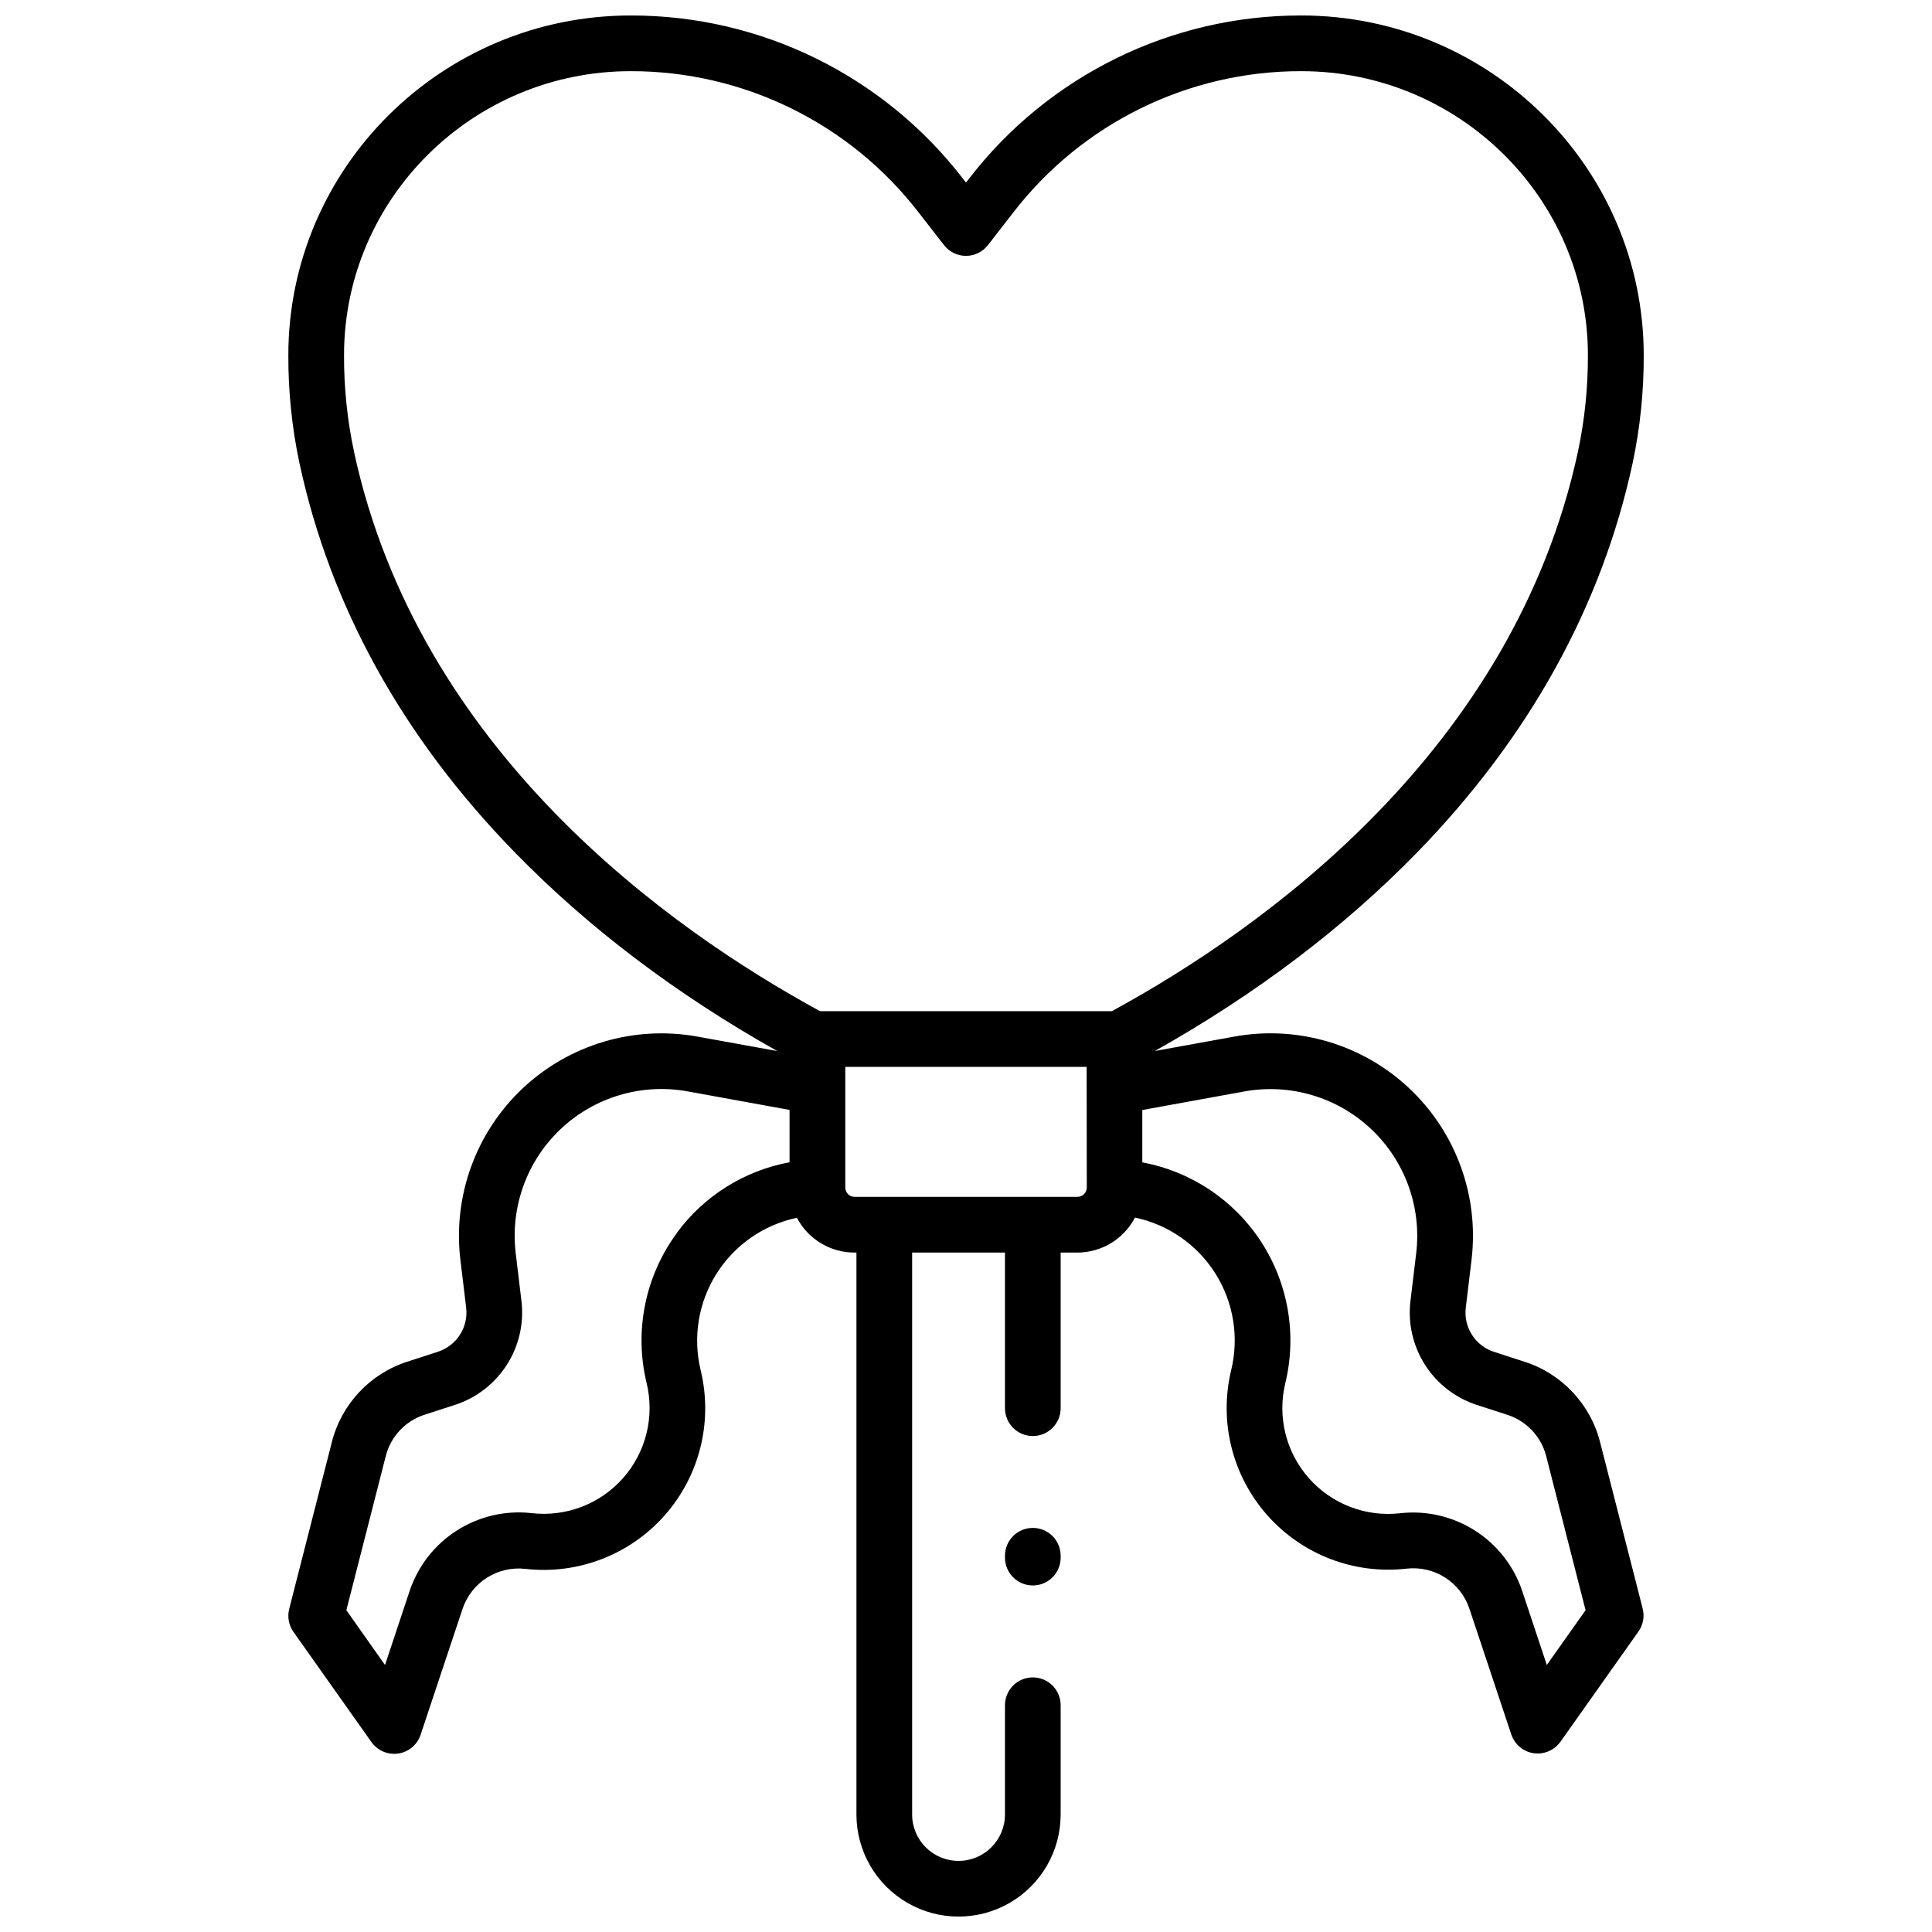
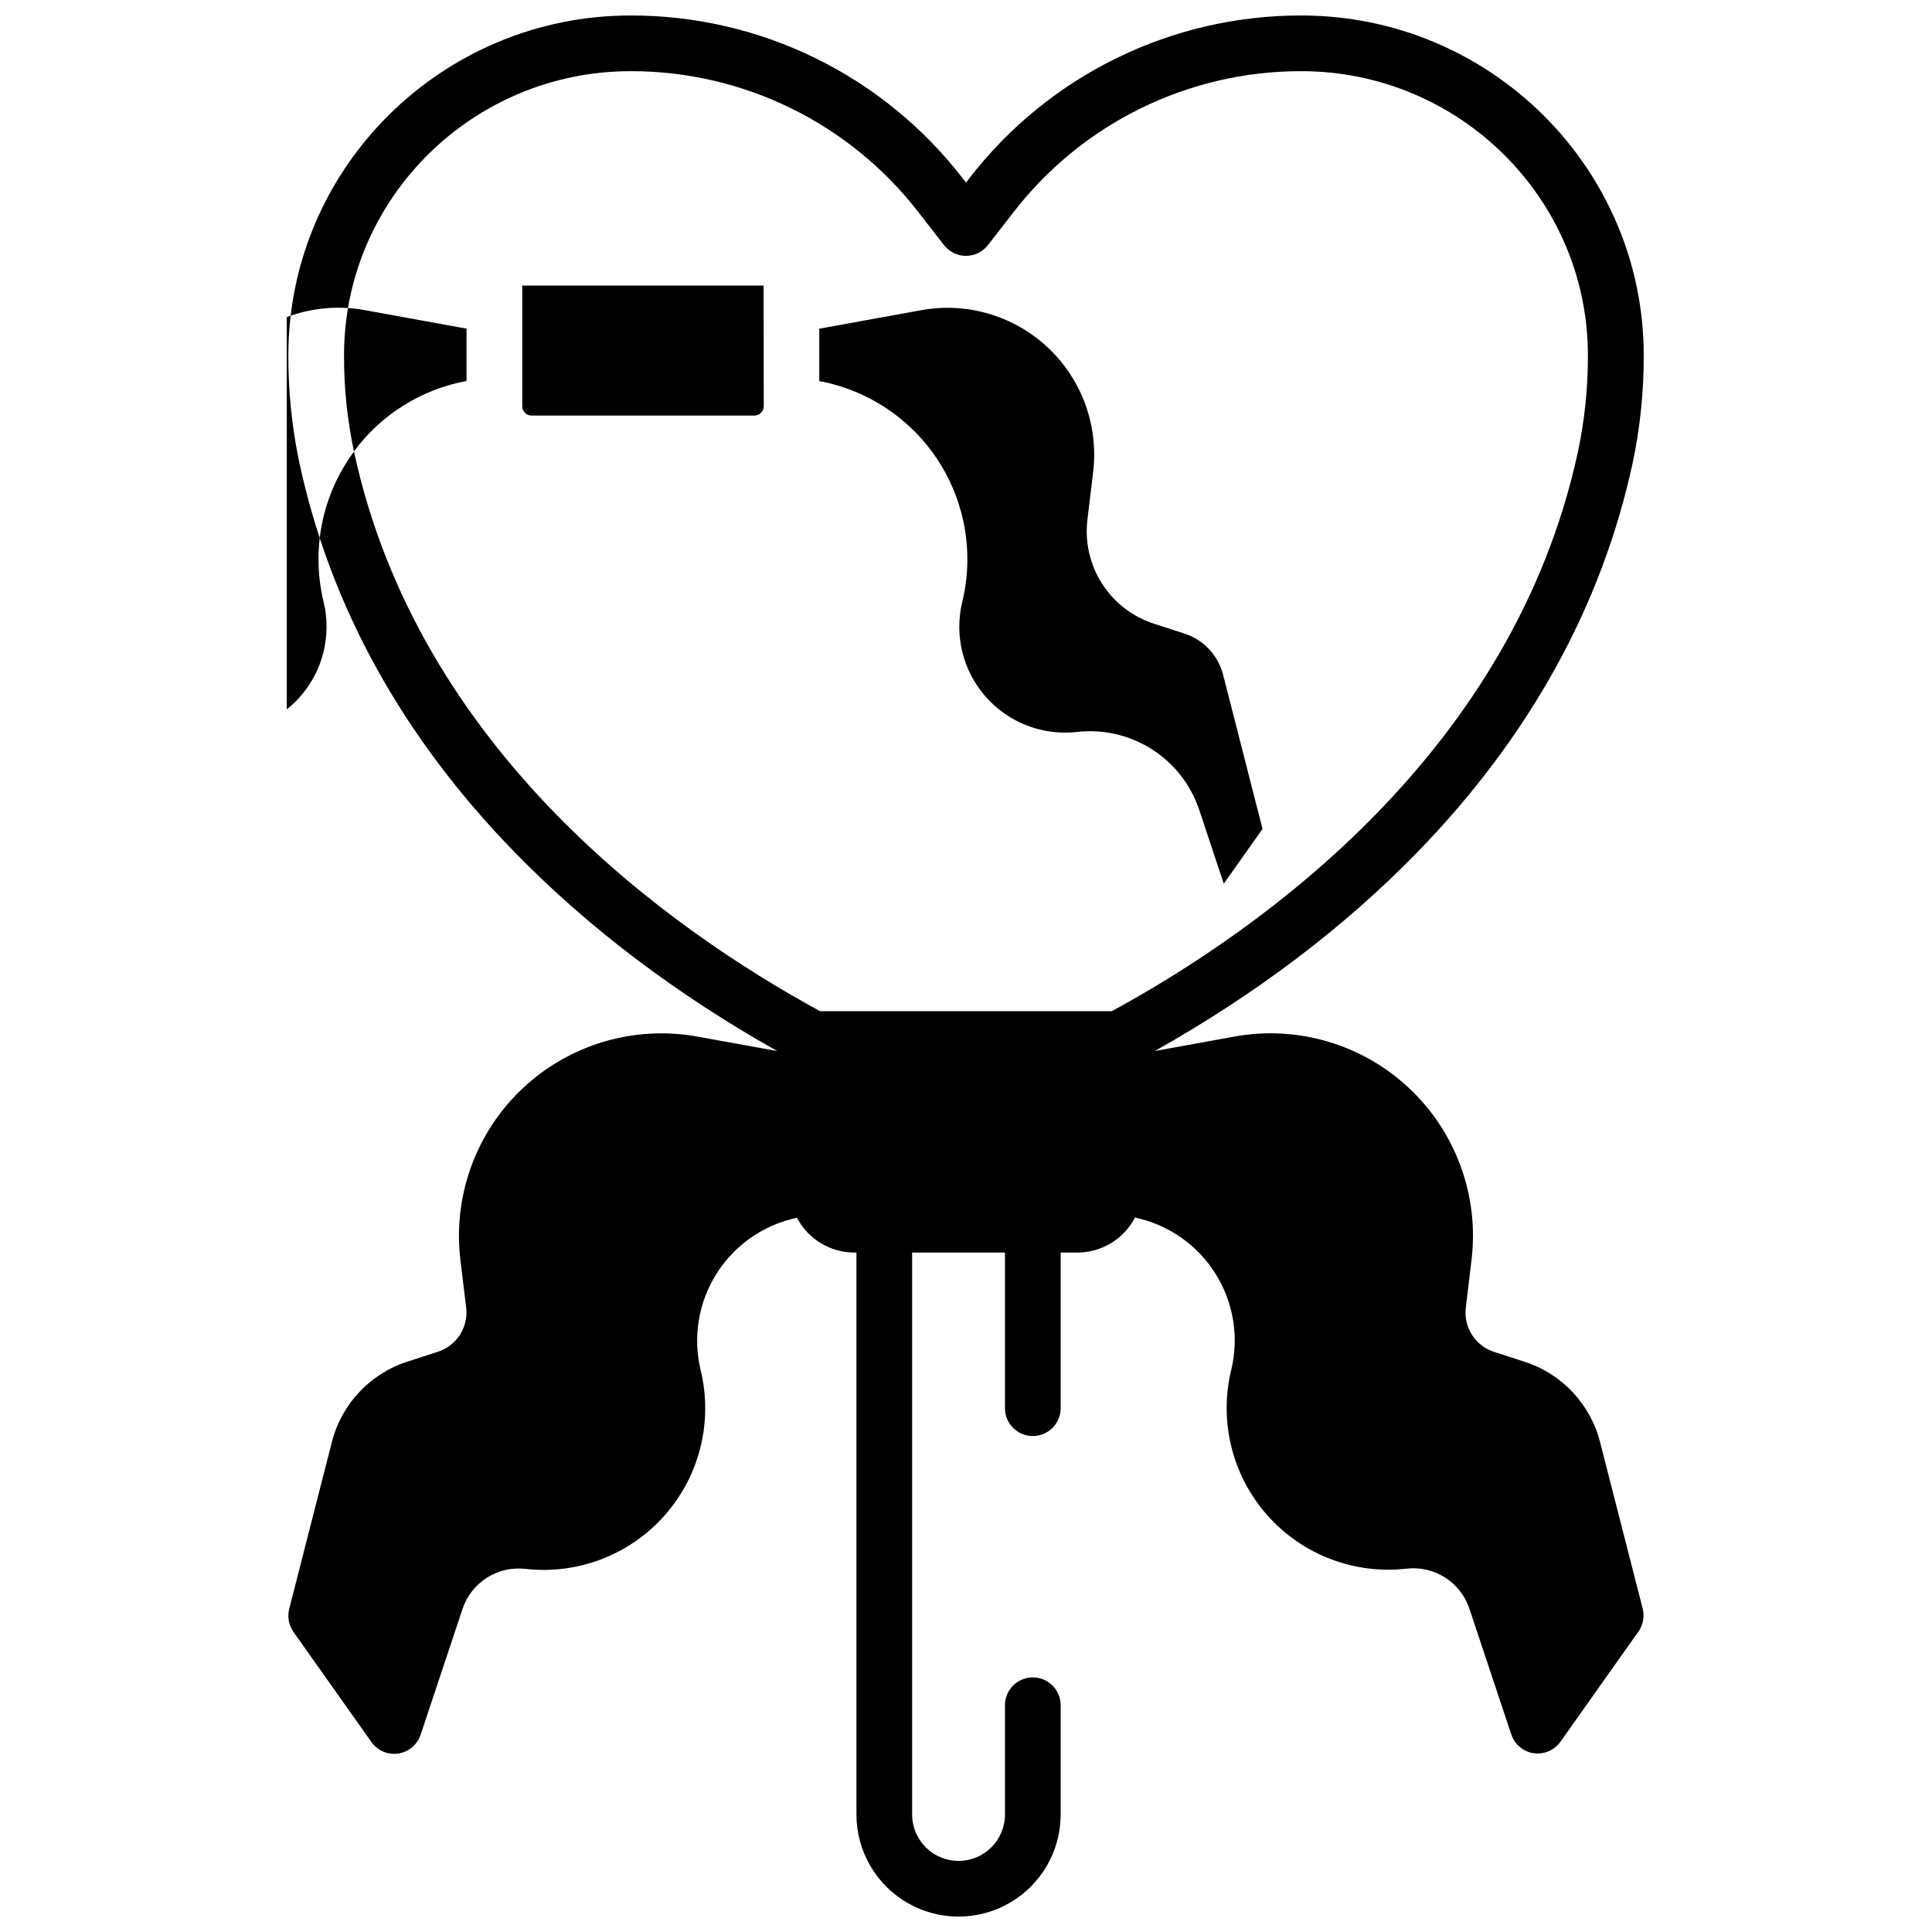
<svg xmlns="http://www.w3.org/2000/svg" width="800px" height="800px" version="1.1" viewBox="144 144 512 512">
  <defs>
    <clipPath id="a">
      <path d="m220 148.09h360v503.81h-360z" />
    </clipPath>
  </defs>
  <g clip-path="url(#a)">
-     <path d="m568.05 526.23c-2.551-10.105-10.137-18.184-20.062-21.363l-8.07-2.617c-4.973-1.613-8.105-6.527-7.465-11.719l1.523-12.684c2.016-16.902-4.106-33.754-16.496-45.422-12.391-11.664-29.586-16.762-46.332-13.727l-21.105 3.828c26.766-15.035 50.137-32.719 69.539-52.645 29.668-30.504 48.848-65.152 57.07-103.09 2-9.434 2.988-19.051 2.953-28.695-0.059-49.652-40.758-89.996-90.773-89.996-34.438-0.047-66.941 15.91-87.973 43.18l-0.863 1.102-0.867-1.113c-21.035-27.266-53.543-43.219-87.98-43.168-50.008 0-90.703 40.344-90.734 89.996-0.039 9.641 0.953 19.254 2.953 28.684 8.176 37.953 27.355 72.641 57.07 103.11 19.406 19.926 42.773 37.609 69.539 52.645l-21.137-3.828c-16.754-3.035-33.953 2.062-46.348 13.738-12.395 11.676-18.512 28.543-16.48 45.449l1.527 12.645c0.617 5.176-2.512 10.066-7.469 11.68l-8.07 2.617c-9.926 3.18-17.512 11.258-20.062 21.363l-11.297 44.18c-0.531 2.102-0.117 4.324 1.133 6.094l20.664 29.195c1.383 1.953 3.625 3.117 6.019 3.117 0.363 0 0.727-0.027 1.082-0.078 2.734-0.41 5.012-2.305 5.906-4.918l11.148-33.457c1.141-3.391 3.41-6.289 6.43-8.215 3.019-1.922 6.606-2.754 10.16-2.356 13.902 1.598 27.707-3.699 36.973-14.188 9.266-10.484 12.824-24.836 9.531-38.438-2.121-8.75-0.605-17.984 4.203-25.602 4.805-7.613 12.492-12.957 21.301-14.809 1.465 2.785 3.66 5.117 6.356 6.742 2.691 1.625 5.781 2.484 8.926 2.477h0.492v148.91c0 9.668 5.16 18.602 13.531 23.434 8.371 4.836 18.688 4.836 27.062 0 8.371-4.832 13.527-13.766 13.527-23.434v-28.949c0-4.078-3.305-7.379-7.379-7.379-4.078 0-7.379 3.301-7.379 7.379v28.949c0 6.793-5.508 12.301-12.301 12.301s-12.301-5.508-12.301-12.301v-148.91h24.602v41.238c0 4.078 3.301 7.383 7.379 7.383 4.074 0 7.379-3.305 7.379-7.383v-41.238h4.43c3.148-0.004 6.234-0.871 8.926-2.504 2.691-1.637 4.883-3.981 6.336-6.773 8.812 1.852 16.496 7.195 21.301 14.809 4.809 7.613 6.324 16.852 4.203 25.602-3.293 13.602 0.266 27.953 9.531 38.438 9.266 10.488 23.07 15.785 36.973 14.188 3.555-0.398 7.137 0.426 10.152 2.344 3.019 1.918 5.293 4.809 6.438 8.195l11.148 33.457c0.898 2.613 3.172 4.512 5.906 4.918 0.359 0.051 0.719 0.078 1.082 0.082 2.394-0.004 4.637-1.168 6.023-3.121l20.664-29.195c1.25-1.766 1.66-3.992 1.129-6.09zm-330.24-262.56c-1.785-8.41-2.668-16.984-2.637-25.582 0.02-41.469 34.105-75.227 75.965-75.227 29.879-0.039 58.082 13.805 76.328 37.469l6.699 8.621c1.398 1.801 3.547 2.856 5.828 2.856 2.277 0 4.43-1.055 5.824-2.856l6.699-8.621c18.242-23.66 46.441-37.508 76.32-37.469 41.871 0 75.957 33.762 75.977 75.246 0.027 8.598-0.855 17.172-2.637 25.582-17.086 79.242-83.465 126.48-123.54 148.29h-77.301c-40.07-21.812-106.45-69.047-123.53-148.31zm85.609 207.05h-0.004c-8.453 11.426-11.402 26.02-8.047 39.832 2.152 8.914-0.188 18.316-6.266 25.18-6.082 6.863-15.133 10.32-24.238 9.262-6.922-0.773-13.898 0.848-19.77 4.586-5.875 3.742-10.289 9.379-12.516 15.98l-6.543 19.68-10.246-14.516 10.441-40.836c1.312-5.195 5.211-9.344 10.312-10.98l8.078-2.617c5.656-1.844 10.496-5.59 13.699-10.602s4.574-10.977 3.875-16.883l-1.523-12.684c-1.473-12.25 2.957-24.473 11.938-32.934 8.977-8.461 21.441-12.16 33.582-9.969l27.051 4.922v13.875-0.004c-11.973 2.211-22.652 8.902-29.867 18.707zm108.59-12.004c0 0.652-0.262 1.277-0.723 1.738s-1.086 0.723-1.738 0.723h-59.082c-1.355 0-2.457-1.102-2.457-2.461v-31.98h63.961zm121.91 126.52-6.543-19.68c-2.231-6.59-6.644-12.215-12.512-15.949-5.867-3.738-12.832-5.356-19.746-4.59-9.105 1.062-18.156-2.398-24.234-9.262-6.082-6.863-8.422-16.266-6.269-25.176 3.109-12.816 0.812-26.348-6.356-37.422-7.168-11.07-18.57-18.707-31.535-21.117v-13.875l27.051-4.922h-0.004c12.145-2.195 24.609 1.504 33.59 9.969 8.98 8.461 13.414 20.684 11.941 32.938l-1.523 12.684c-0.699 5.906 0.672 11.871 3.875 16.879 3.203 5.012 8.043 8.758 13.699 10.602l8.078 2.617c5.098 1.629 8.996 5.769 10.32 10.953l10.441 40.836z" />
+     <path d="m568.05 526.23c-2.551-10.105-10.137-18.184-20.062-21.363l-8.07-2.617c-4.973-1.613-8.105-6.527-7.465-11.719l1.523-12.684c2.016-16.902-4.106-33.754-16.496-45.422-12.391-11.664-29.586-16.762-46.332-13.727l-21.105 3.828c26.766-15.035 50.137-32.719 69.539-52.645 29.668-30.504 48.848-65.152 57.07-103.09 2-9.434 2.988-19.051 2.953-28.695-0.059-49.652-40.758-89.996-90.773-89.996-34.438-0.047-66.941 15.91-87.973 43.18l-0.863 1.102-0.867-1.113c-21.035-27.266-53.543-43.219-87.98-43.168-50.008 0-90.703 40.344-90.734 89.996-0.039 9.641 0.953 19.254 2.953 28.684 8.176 37.953 27.355 72.641 57.07 103.11 19.406 19.926 42.773 37.609 69.539 52.645l-21.137-3.828c-16.754-3.035-33.953 2.062-46.348 13.738-12.395 11.676-18.512 28.543-16.48 45.449l1.527 12.645c0.617 5.176-2.512 10.066-7.469 11.68l-8.07 2.617c-9.926 3.18-17.512 11.258-20.062 21.363l-11.297 44.18c-0.531 2.102-0.117 4.324 1.133 6.094l20.664 29.195c1.383 1.953 3.625 3.117 6.019 3.117 0.363 0 0.727-0.027 1.082-0.078 2.734-0.41 5.012-2.305 5.906-4.918l11.148-33.457c1.141-3.391 3.41-6.289 6.43-8.215 3.019-1.922 6.606-2.754 10.16-2.356 13.902 1.598 27.707-3.699 36.973-14.188 9.266-10.484 12.824-24.836 9.531-38.438-2.121-8.75-0.605-17.984 4.203-25.602 4.805-7.613 12.492-12.957 21.301-14.809 1.465 2.785 3.66 5.117 6.356 6.742 2.691 1.625 5.781 2.484 8.926 2.477h0.492v148.91c0 9.668 5.16 18.602 13.531 23.434 8.371 4.836 18.688 4.836 27.062 0 8.371-4.832 13.527-13.766 13.527-23.434v-28.949c0-4.078-3.305-7.379-7.379-7.379-4.078 0-7.379 3.301-7.379 7.379v28.949c0 6.793-5.508 12.301-12.301 12.301s-12.301-5.508-12.301-12.301v-148.91h24.602v41.238c0 4.078 3.301 7.383 7.379 7.383 4.074 0 7.379-3.305 7.379-7.383v-41.238h4.43c3.148-0.004 6.234-0.871 8.926-2.504 2.691-1.637 4.883-3.981 6.336-6.773 8.812 1.852 16.496 7.195 21.301 14.809 4.809 7.613 6.324 16.852 4.203 25.602-3.293 13.602 0.266 27.953 9.531 38.438 9.266 10.488 23.07 15.785 36.973 14.188 3.555-0.398 7.137 0.426 10.152 2.344 3.019 1.918 5.293 4.809 6.438 8.195l11.148 33.457c0.898 2.613 3.172 4.512 5.906 4.918 0.359 0.051 0.719 0.078 1.082 0.082 2.394-0.004 4.637-1.168 6.023-3.121l20.664-29.195c1.25-1.766 1.66-3.992 1.129-6.09zm-330.24-262.56c-1.785-8.41-2.668-16.984-2.637-25.582 0.02-41.469 34.105-75.227 75.965-75.227 29.879-0.039 58.082 13.805 76.328 37.469l6.699 8.621c1.398 1.801 3.547 2.856 5.828 2.856 2.277 0 4.43-1.055 5.824-2.856l6.699-8.621c18.242-23.66 46.441-37.508 76.32-37.469 41.871 0 75.957 33.762 75.977 75.246 0.027 8.598-0.855 17.172-2.637 25.582-17.086 79.242-83.465 126.48-123.54 148.29h-77.301c-40.07-21.812-106.45-69.047-123.53-148.31zh-0.004c-8.453 11.426-11.402 26.02-8.047 39.832 2.152 8.914-0.188 18.316-6.266 25.18-6.082 6.863-15.133 10.32-24.238 9.262-6.922-0.773-13.898 0.848-19.77 4.586-5.875 3.742-10.289 9.379-12.516 15.98l-6.543 19.68-10.246-14.516 10.441-40.836c1.312-5.195 5.211-9.344 10.312-10.98l8.078-2.617c5.656-1.844 10.496-5.59 13.699-10.602s4.574-10.977 3.875-16.883l-1.523-12.684c-1.473-12.25 2.957-24.473 11.938-32.934 8.977-8.461 21.441-12.16 33.582-9.969l27.051 4.922v13.875-0.004c-11.973 2.211-22.652 8.902-29.867 18.707zm108.59-12.004c0 0.652-0.262 1.277-0.723 1.738s-1.086 0.723-1.738 0.723h-59.082c-1.355 0-2.457-1.102-2.457-2.461v-31.98h63.961zm121.91 126.52-6.543-19.68c-2.231-6.59-6.644-12.215-12.512-15.949-5.867-3.738-12.832-5.356-19.746-4.59-9.105 1.062-18.156-2.398-24.234-9.262-6.082-6.863-8.422-16.266-6.269-25.176 3.109-12.816 0.812-26.348-6.356-37.422-7.168-11.07-18.57-18.707-31.535-21.117v-13.875l27.051-4.922h-0.004c12.145-2.195 24.609 1.504 33.59 9.969 8.98 8.461 13.414 20.684 11.941 32.938l-1.523 12.684c-0.699 5.906 0.672 11.871 3.875 16.879 3.203 5.012 8.043 8.758 13.699 10.602l8.078 2.617c5.098 1.629 8.996 5.769 10.32 10.953l10.441 40.836z" />
  </g>
-   <path d="m417.71 548.91c-4.078 0-7.379 3.305-7.379 7.383v0.492c0 4.074 3.301 7.379 7.379 7.379 4.074 0 7.379-3.305 7.379-7.379v-0.492c0-1.957-0.777-3.836-2.16-5.219-1.383-1.387-3.262-2.164-5.219-2.164z" />
</svg>